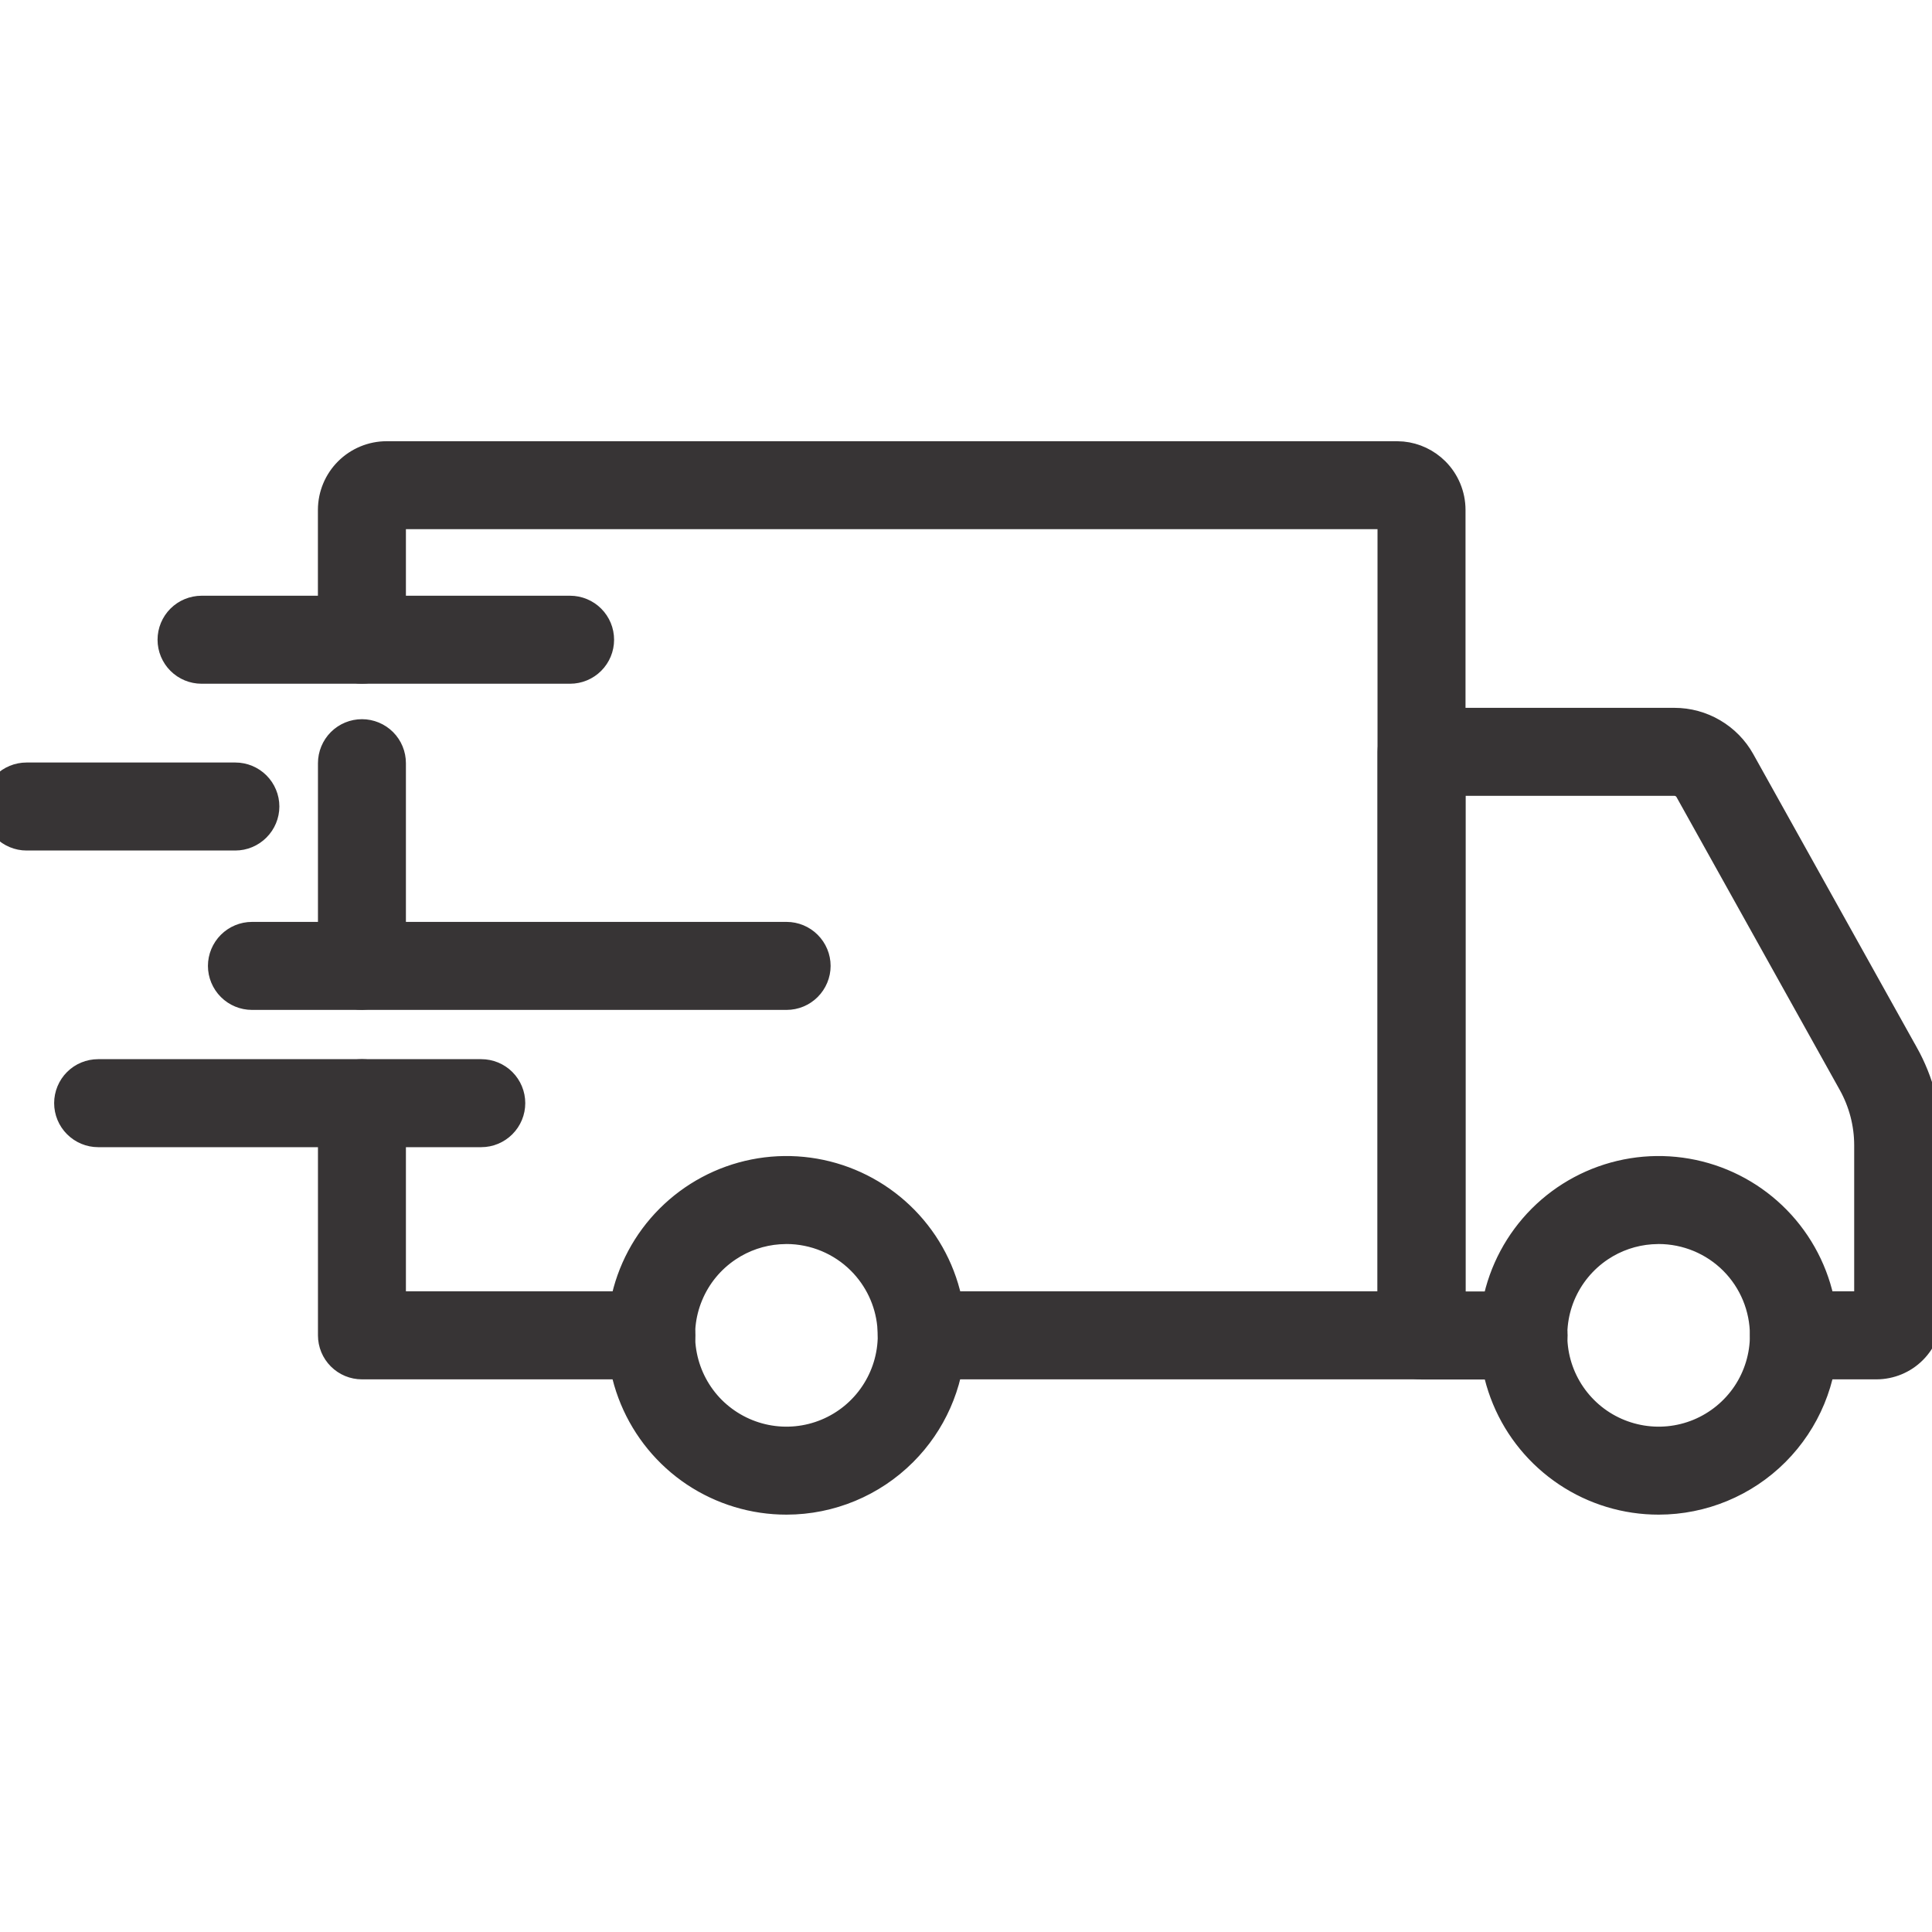
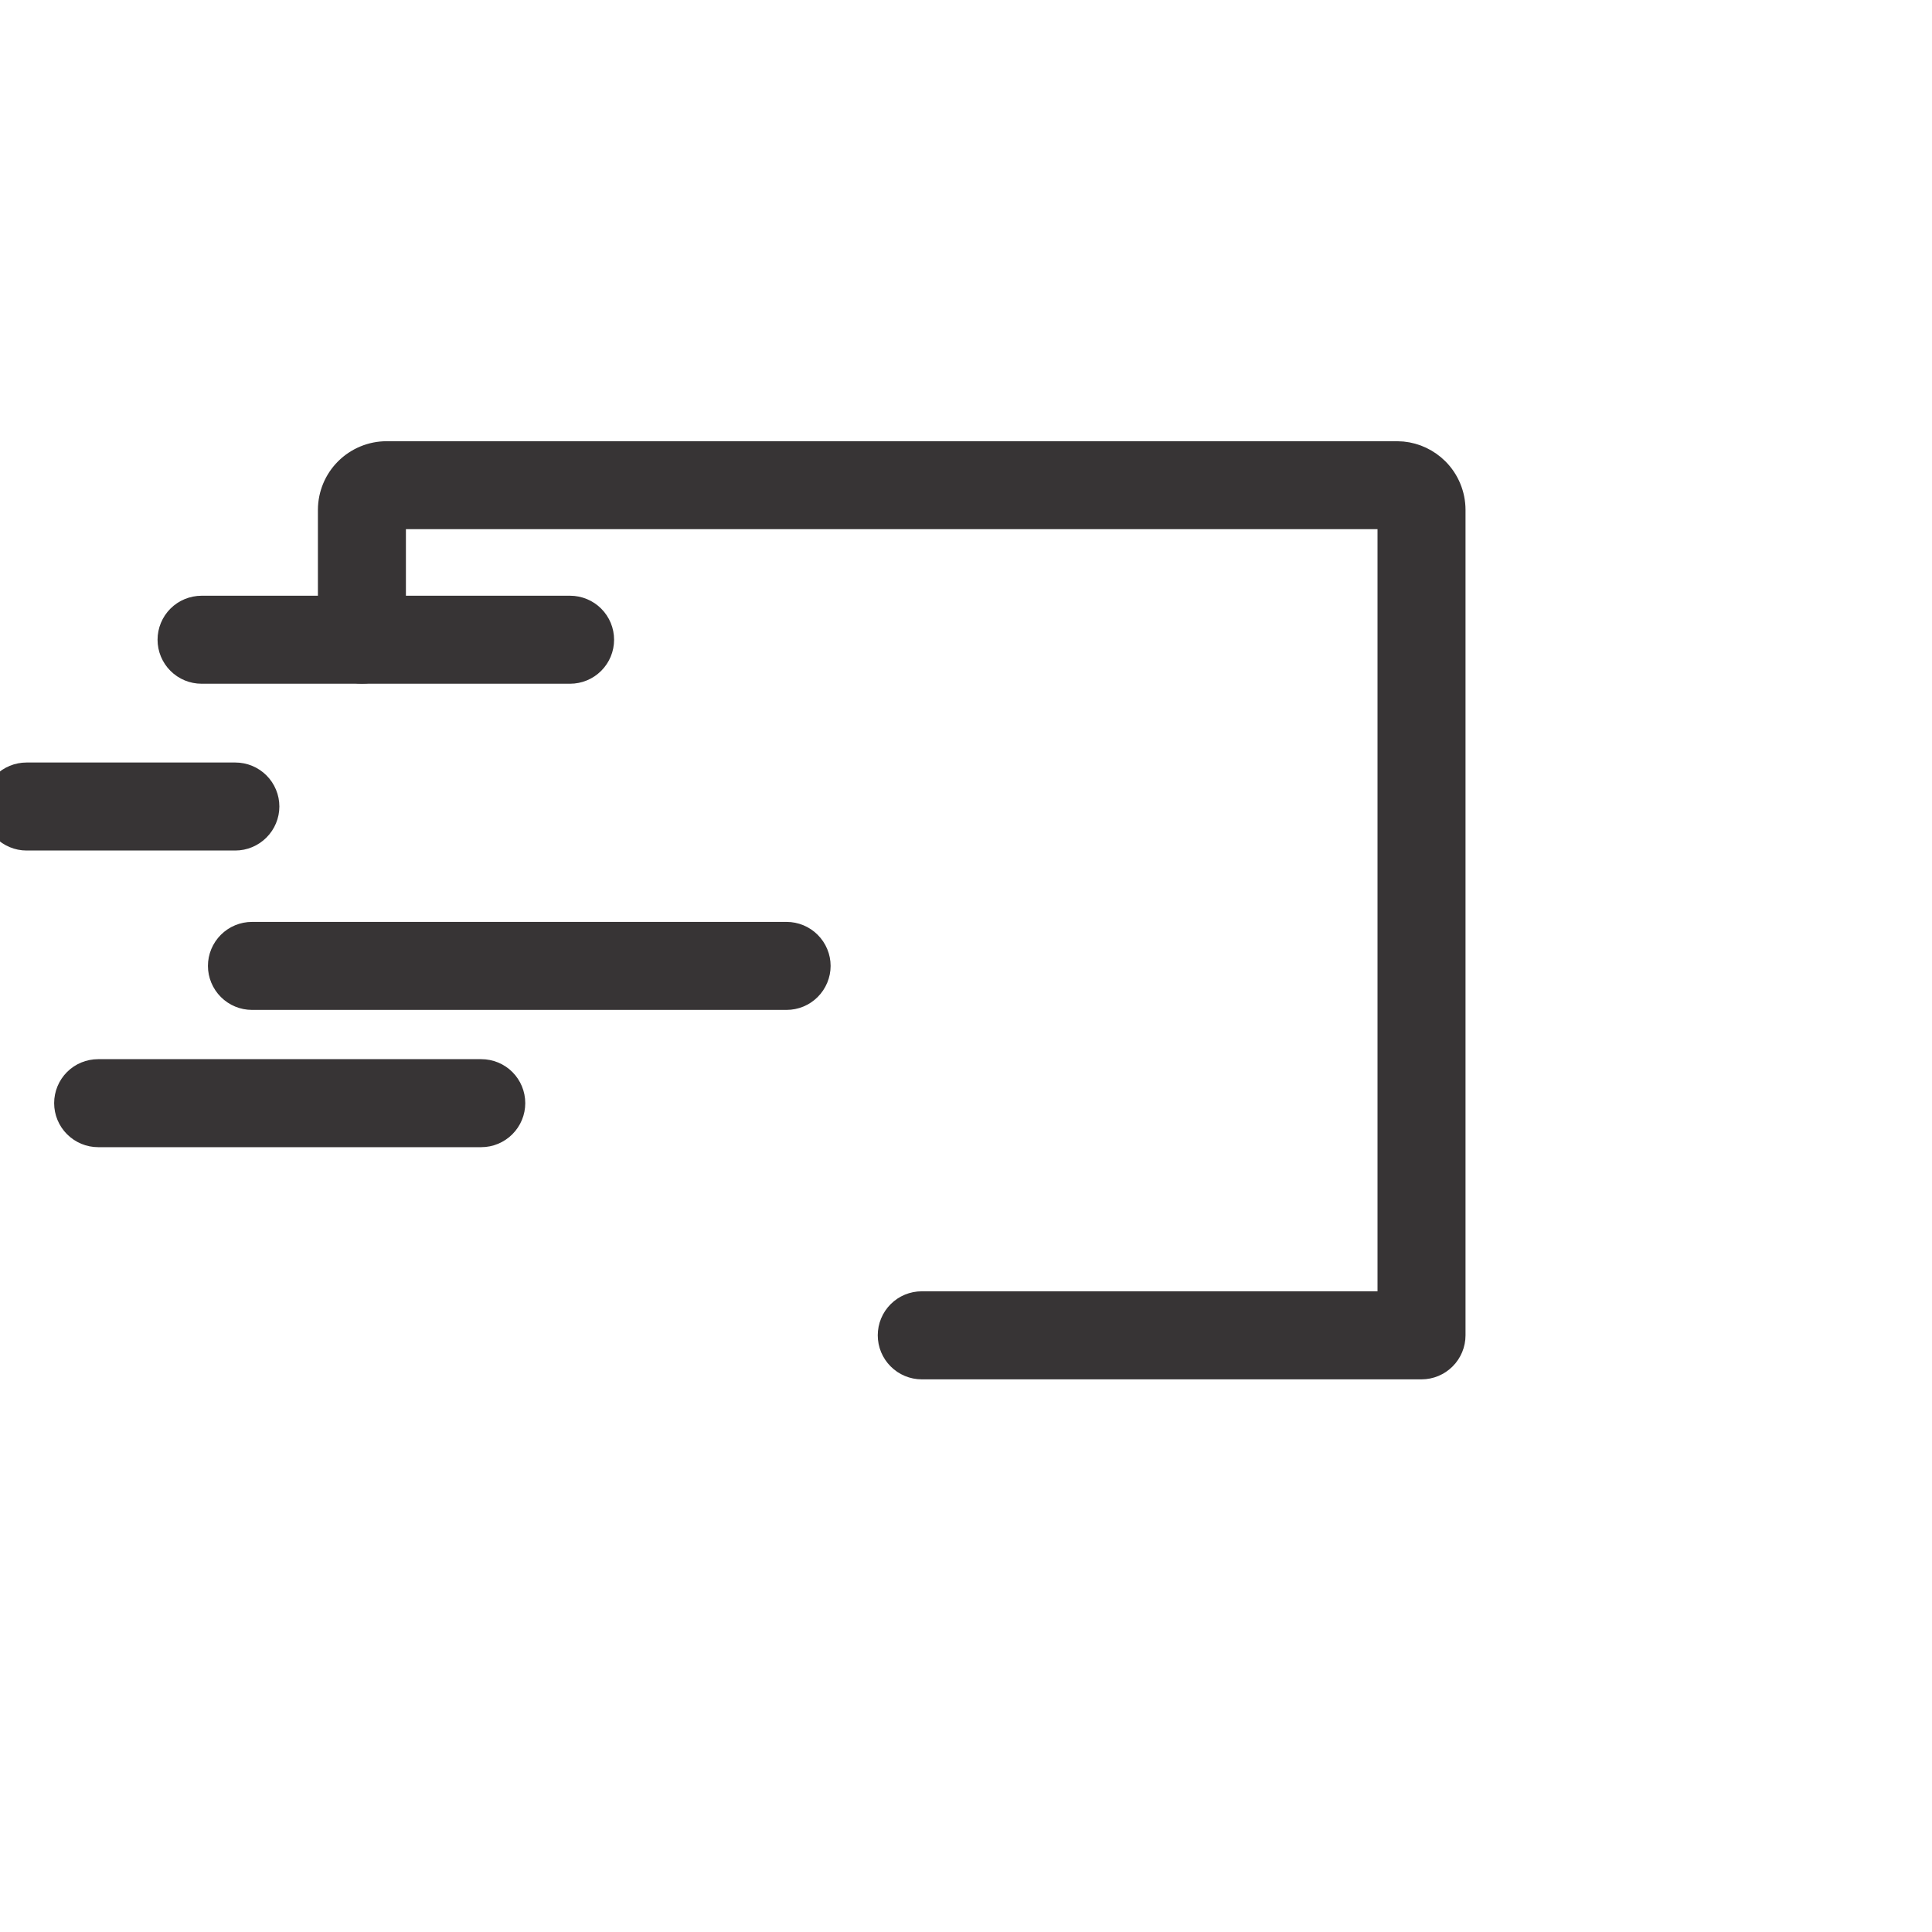
<svg xmlns="http://www.w3.org/2000/svg" fill="none" viewBox="0 0 40 40" height="40" width="40">
  <g clip-path="url(#clip0_1931_3078)">
-     <path stroke-width="0.286" stroke="#373435" fill="#373435" d="M15.585 24.146C16.277 24.008 16.995 24.079 17.647 24.349C18.299 24.619 18.857 25.077 19.25 25.664C19.642 26.251 19.851 26.941 19.851 27.647L19.846 27.824C19.802 28.705 19.433 29.542 18.806 30.169C18.138 30.838 17.231 31.215 16.286 31.216H16.285C15.579 31.217 14.889 31.008 14.301 30.617C13.714 30.225 13.256 29.667 12.985 29.015C12.714 28.363 12.643 27.645 12.781 26.953C12.918 26.26 13.257 25.624 13.756 25.125C14.255 24.625 14.892 24.284 15.585 24.146ZM33.643 24.146C34.335 24.008 35.053 24.079 35.706 24.349C36.358 24.619 36.916 25.077 37.308 25.664C37.7 26.251 37.91 26.941 37.91 27.647C37.909 28.593 37.533 29.5 36.865 30.169C36.196 30.839 35.288 31.215 34.342 31.216C33.636 31.217 32.946 31.008 32.359 30.616C31.772 30.224 31.313 29.667 31.043 29.015C30.772 28.363 30.701 27.644 30.838 26.952C30.976 26.259 31.316 25.623 31.815 25.123C32.314 24.624 32.951 24.284 33.643 24.146ZM16.134 25.619C15.785 25.644 15.447 25.759 15.154 25.955C14.819 26.178 14.558 26.495 14.404 26.867C14.249 27.238 14.209 27.647 14.287 28.041C14.365 28.436 14.558 28.799 14.842 29.084C15.127 29.368 15.489 29.562 15.883 29.641C16.278 29.72 16.687 29.68 17.059 29.526C17.431 29.372 17.749 29.111 17.972 28.777C18.196 28.442 18.316 28.049 18.316 27.647L18.305 27.446C18.259 26.981 18.053 26.544 17.72 26.21C17.34 25.829 16.823 25.614 16.285 25.613L16.134 25.619ZM34.192 25.619C33.843 25.644 33.504 25.759 33.211 25.955C32.877 26.178 32.616 26.495 32.461 26.867C32.307 27.238 32.267 27.648 32.345 28.043C32.423 28.437 32.617 28.8 32.901 29.084C33.185 29.369 33.547 29.562 33.942 29.641C34.337 29.72 34.746 29.68 35.118 29.526C35.489 29.372 35.807 29.111 36.031 28.777C36.254 28.442 36.373 28.049 36.373 27.647C36.373 27.108 36.16 26.591 35.779 26.209C35.398 25.828 34.881 25.614 34.342 25.613L34.192 25.619Z" />
-     <path stroke-width="0.286" stroke="#373435" fill="#373435" d="M34.666 14.798C34.974 14.798 35.276 14.88 35.541 15.036C35.806 15.191 36.026 15.415 36.175 15.683L39.557 21.75H39.558C39.892 22.348 40.067 23.022 40.067 23.707V27.2C40.066 27.522 39.938 27.83 39.71 28.058C39.483 28.286 39.173 28.414 38.851 28.415H37.142C36.938 28.415 36.743 28.334 36.599 28.19C36.455 28.046 36.375 27.851 36.374 27.647C36.374 27.443 36.455 27.248 36.599 27.104C36.743 26.96 36.938 26.878 37.142 26.878H38.532V23.707C38.531 23.284 38.422 22.868 38.216 22.498L34.834 16.431C34.817 16.402 34.792 16.377 34.763 16.36C34.734 16.343 34.7 16.334 34.666 16.334H30.199V26.881H31.544C31.748 26.881 31.943 26.962 32.087 27.106C32.231 27.25 32.312 27.445 32.312 27.649C32.312 27.852 32.231 28.048 32.087 28.192C31.943 28.336 31.748 28.418 31.544 28.418H29.431C29.227 28.418 29.032 28.336 28.888 28.192C28.744 28.048 28.664 27.852 28.664 27.649V15.566C28.664 15.362 28.744 15.167 28.888 15.023C29.032 14.879 29.227 14.798 29.431 14.798H34.666ZM7.494 22.072C7.697 22.072 7.893 22.153 8.037 22.297C8.181 22.441 8.261 22.637 8.261 22.84V26.878H13.486C13.69 26.878 13.885 26.96 14.029 27.104C14.173 27.248 14.254 27.443 14.254 27.647C14.254 27.851 14.173 28.046 14.029 28.19C13.885 28.334 13.689 28.415 13.486 28.415H7.494C7.29 28.415 7.095 28.334 6.951 28.19C6.807 28.046 6.726 27.851 6.726 27.647V22.84C6.726 22.637 6.807 22.441 6.951 22.297C7.095 22.153 7.29 22.072 7.494 22.072ZM7.494 15.033C7.697 15.033 7.893 15.114 8.037 15.258C8.181 15.402 8.261 15.598 8.261 15.801V20L8.246 20.151C8.216 20.298 8.143 20.434 8.036 20.541C7.928 20.649 7.791 20.721 7.644 20.75L7.494 20.765C7.29 20.765 7.095 20.684 6.951 20.541C6.807 20.396 6.726 20.201 6.726 19.998V15.801C6.726 15.598 6.807 15.402 6.951 15.258C7.095 15.114 7.29 15.033 7.494 15.033Z" />
    <path stroke-width="0.286" stroke="#373435" fill="#373435" d="M28.921 9.278L29.047 9.284C29.34 9.313 29.614 9.443 29.824 9.652C30.063 9.891 30.198 10.216 30.199 10.555V27.646C30.199 27.849 30.118 28.045 29.974 28.189C29.83 28.333 29.635 28.415 29.431 28.415H19.084C18.88 28.415 18.684 28.333 18.541 28.189C18.397 28.045 18.316 27.85 18.316 27.646C18.316 27.442 18.397 27.247 18.541 27.103C18.684 26.959 18.88 26.878 19.084 26.878H28.663V10.813H8.261V13.245C8.261 13.448 8.181 13.644 8.037 13.788C7.893 13.931 7.697 14.012 7.494 14.012C7.29 14.012 7.095 13.931 6.951 13.788C6.807 13.644 6.725 13.448 6.725 13.245V10.555C6.726 10.216 6.861 9.891 7.101 9.652C7.341 9.413 7.666 9.278 8.004 9.278H28.921ZM9.964 22.072C10.168 22.072 10.363 22.152 10.507 22.296C10.651 22.44 10.732 22.636 10.732 22.839C10.732 23.043 10.651 23.238 10.507 23.382C10.363 23.526 10.168 23.608 9.964 23.608H2.032C1.828 23.608 1.633 23.526 1.489 23.382C1.345 23.238 1.264 23.043 1.264 22.839C1.264 22.636 1.345 22.44 1.489 22.296C1.633 22.152 1.828 22.072 2.032 22.072H9.964Z" />
    <path stroke-width="0.286" stroke="#373435" fill="#373435" d="M16.285 19.23C16.489 19.23 16.684 19.311 16.828 19.455C16.972 19.599 17.054 19.794 17.054 19.998C17.054 20.201 16.972 20.397 16.828 20.541C16.684 20.685 16.489 20.766 16.285 20.766H5.217C5.013 20.766 4.818 20.685 4.674 20.541C4.53 20.397 4.448 20.201 4.448 19.998C4.448 19.794 4.53 19.599 4.674 19.455C4.818 19.311 5.013 19.23 5.217 19.23H16.285ZM4.872 15.93C5.076 15.93 5.271 16.011 5.415 16.154C5.559 16.298 5.641 16.494 5.641 16.697C5.641 16.901 5.559 17.096 5.415 17.24C5.271 17.384 5.076 17.466 4.872 17.466H0.55C0.346 17.466 0.151 17.384 0.007 17.24C-0.137 17.096 -0.218 16.901 -0.218 16.697C-0.218 16.494 -0.137 16.298 0.007 16.154C0.151 16.01 0.346 15.93 0.55 15.93H4.872ZM11.803 12.477C12.006 12.477 12.202 12.558 12.346 12.702C12.49 12.846 12.571 13.041 12.571 13.245C12.571 13.449 12.49 13.644 12.346 13.788C12.202 13.932 12.006 14.013 11.803 14.013H4.173C3.969 14.013 3.774 13.932 3.63 13.788C3.486 13.644 3.405 13.449 3.405 13.245C3.405 13.041 3.486 12.846 3.63 12.702C3.774 12.558 3.969 12.478 4.173 12.477H11.803Z" />
  </g>
  <defs>
    <clipPath id="clip0_1931_3078">
      <rect fill="white" height="40" width="40" />
    </clipPath>
  </defs>
</svg>